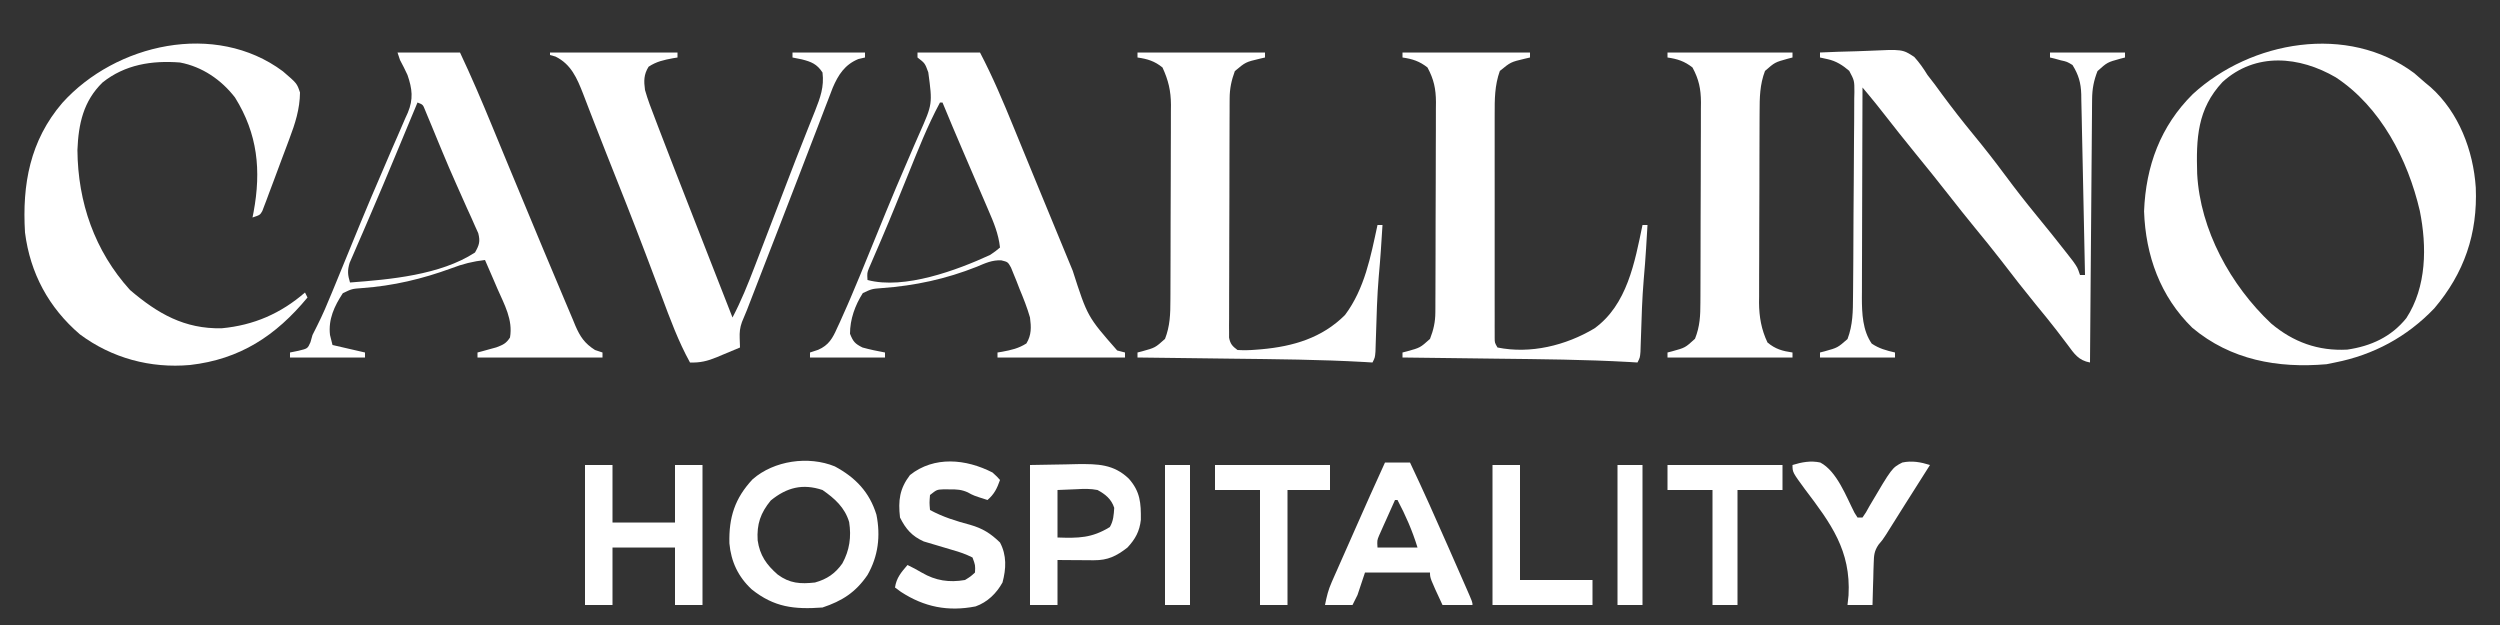
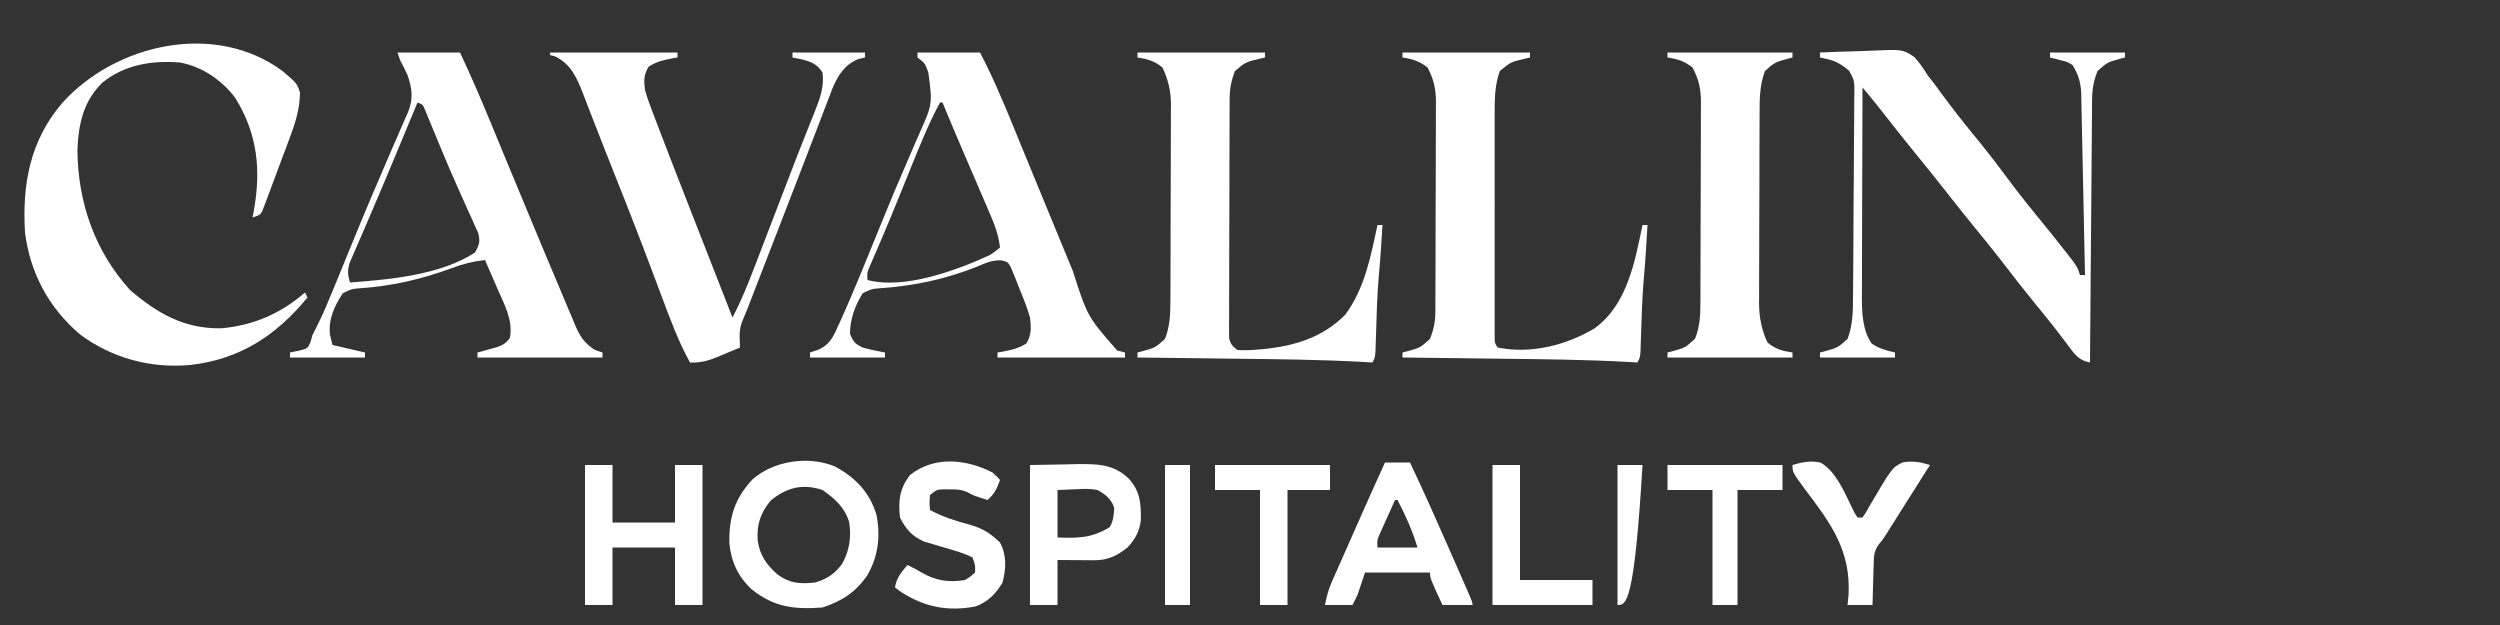
<svg xmlns="http://www.w3.org/2000/svg" width="1000" height="250" viewBox="0 0 1000 250" fill="none">
  <rect x="0" y="0" width="1000" height="250" fill="#333333" stroke="none" />
-   <path d="M965.688 29.25C967.141 30.481 968.579 31.731 970 33C970.75 33.623 971.5 34.245 972.273 34.887C983.519 44.962 989.324 60.184 990.309 75.023C991.089 93.476 985.677 109.279 973.688 123.375C962.785 134.763 949.411 141.967 934 145C932.886 145.227 931.773 145.454 930.625 145.687C911.032 147.377 892.306 143.988 876.938 131.125C864.101 118.582 858.239 102.218 857.625 84.5C858.327 66.442 864.182 50.448 877.145 37.621C900.361 16.311 939.064 9.385 965.688 29.25ZM889.027 32.789C878.876 43.608 878.454 55.438 878.868 69.509C880.06 92.032 892.303 114.179 908.438 129.375C917.297 136.842 927.24 140.468 938.922 139.844C948.374 138.455 956.481 134.773 962.531 127.254C970.684 114.743 970.784 98.572 967.923 84.333C963.132 63.79 952.294 42.783 934.312 30.937C919.819 22.5 902.283 20.767 889.027 32.789Z" fill="white" />
  <path d="M113.126 28.5C118.783 33.346 118.783 33.346 120.001 37C119.937 43.606 118.05 49.479 115.727 55.594C115.241 56.903 115.241 56.903 114.744 58.238C114.062 60.065 113.374 61.891 112.682 63.714C111.621 66.514 110.583 69.323 109.548 72.133C108.88 73.912 108.211 75.691 107.54 77.469C107.23 78.31 106.921 79.152 106.602 80.019C106.305 80.79 106.008 81.562 105.703 82.357C105.446 83.039 105.189 83.72 104.924 84.422C104.001 86 104.001 86 101.001 87C101.217 85.909 101.217 85.909 101.438 84.797C104.507 68.177 103.103 53.593 94.001 39C88.538 31.916 80.899 26.678 72.001 25C60.734 24.129 50.007 25.804 41.001 33C33.344 40.483 31.391 49.541 30.97 60.008C31.133 80.928 37.872 100.375 52.001 116C63.119 125.477 73.802 131.613 88.653 131.312C101.5 130.113 112.302 125.406 122.001 117C122.331 117.66 122.661 118.32 123.001 119C110.338 134.31 95.992 143.734 76.001 146C60.135 147.409 44.758 143.249 31.962 133.742C19.49 123.057 12.069 109.297 10.001 93C8.844 73.775 11.983 56.271 24.91 41.183C46.263 17.471 86.101 8.395 113.126 28.5Z" fill="white" />
  <path d="M728 21C732.838 20.776 737.672 20.614 742.514 20.506C744.158 20.461 745.801 20.399 747.443 20.321C761.004 19.691 761.004 19.691 765.71 22.778C767.778 25.072 769.389 27.368 771 30C771.972 31.28 772.955 32.553 773.949 33.816C774.865 35.063 775.778 36.312 776.688 37.562C780.82 43.163 785.077 48.626 789.5 54C793.807 59.237 797.966 64.55 802 70C806.079 75.508 810.281 80.886 814.625 86.188C818.721 91.188 822.787 96.206 826.75 101.312C827.549 102.34 828.348 103.367 829.172 104.426C831 107 831 107 832 110C832.66 110 833.32 110 834 110C833.808 99.933 833.6 89.867 833.373 79.801C833.268 75.127 833.168 70.453 833.081 65.778C832.996 61.265 832.897 56.752 832.789 52.239C832.75 50.52 832.716 48.8 832.688 47.08C832.646 44.666 832.587 42.254 832.524 39.841C832.512 38.78 832.512 38.78 832.5 37.697C832.356 33.116 831.42 29.893 829 26C826.788 24.665 826.788 24.665 824.312 24.125C823.504 23.901 822.696 23.676 821.863 23.445C820.941 23.225 820.941 23.225 820 23C820 22.34 820 21.68 820 21C829.9 21 839.8 21 850 21C850 21.66 850 22.32 850 23C849.385 23.159 848.77 23.317 848.137 23.48C842.928 24.916 842.928 24.916 839 28.438C837.505 32.267 836.875 35.545 836.842 39.657C836.832 40.588 836.822 41.519 836.812 42.478C836.806 43.493 836.801 44.507 836.795 45.552C836.785 46.625 836.775 47.699 836.765 48.805C836.733 52.354 836.708 55.904 836.684 59.453C836.663 61.914 836.642 64.374 836.621 66.835C836.565 73.312 836.516 79.789 836.468 86.266C836.418 92.876 836.362 99.485 836.307 106.094C836.199 119.062 836.097 132.031 836 145C831.413 144.164 829.718 141.537 827.062 137.937C826.087 136.655 825.111 135.374 824.133 134.094C823.368 133.086 823.368 133.086 822.587 132.059C819.942 128.627 817.186 125.287 814.438 121.937C809.709 116.151 805.122 110.282 800.59 104.34C797.115 99.823 793.493 95.425 789.887 91.012C786.377 86.711 782.916 82.376 779.5 78C775.024 72.267 770.453 66.617 765.854 60.983C761.738 55.932 757.691 50.832 753.689 45.691C751.614 43.03 749.513 40.396 747.348 37.807C746.573 36.881 745.798 35.954 745 35C744.954 46.709 744.918 58.419 744.896 70.129C744.886 75.566 744.872 81.004 744.849 86.442C744.827 91.694 744.815 96.945 744.81 102.198C744.807 104.197 744.799 106.196 744.789 108.196C744.774 111.005 744.772 113.815 744.773 116.625C744.766 117.443 744.759 118.262 744.751 119.105C744.773 125.38 745.029 132.153 748.688 137.437C751.65 139.439 754.537 140.201 758 141C758 141.66 758 142.32 758 143C748.1 143 738.2 143 728 143C728 142.34 728 141.68 728 141C728.615 140.841 729.23 140.683 729.863 140.52C735.046 139.085 735.046 139.085 739 135.625C741.16 129.956 741.17 124.506 741.209 118.516C741.219 117.567 741.228 116.619 741.238 115.641C741.268 112.511 741.29 109.38 741.309 106.25C741.318 104.644 741.318 104.644 741.329 103.006C741.361 97.347 741.386 91.687 741.405 86.027C741.423 81.342 741.458 76.658 741.508 71.973C741.568 66.313 741.598 60.654 741.608 54.993C741.617 52.837 741.636 50.681 741.665 48.525C741.704 45.511 741.705 42.499 741.697 39.484C741.717 38.594 741.737 37.703 741.758 36.786C741.756 32.239 741.756 32.239 739.692 28.337C737.095 26.115 734.474 24.424 731.125 23.688C730.094 23.461 729.062 23.234 728 23C728 22.34 728 21.68 728 21Z" fill="white" />
  <path d="M159 21C167.25 21 175.5 21 184 21C188.515 30.578 192.664 40.257 196.69 50.048C198.541 54.549 200.402 59.045 202.262 63.543C202.84 64.943 202.84 64.943 203.431 66.372C207.402 75.982 211.398 85.582 215.409 95.176C216.165 96.985 216.92 98.795 217.674 100.605C219.755 105.599 221.851 110.587 223.969 115.566C224.672 117.225 225.369 118.888 226.062 120.552C227.1 123.041 228.155 125.523 229.215 128.004C229.522 128.752 229.829 129.5 230.146 130.27C232.054 134.675 233.829 137.34 238 140C239.485 140.495 239.485 140.495 241 141C241 141.66 241 142.32 241 143C224.5 143 208 143 191 143C191 142.34 191 141.68 191 141C191.687 140.818 192.374 140.636 193.082 140.449C193.983 140.198 194.884 139.946 195.812 139.688C196.706 139.444 197.599 139.2 198.52 138.949C201.208 137.92 202.445 137.424 204 135C205.215 127.931 201.792 121.919 199 115.562C198.523 114.449 198.046 113.336 197.555 112.189C196.381 109.455 195.196 106.725 194 104C189.188 104.552 185.072 105.564 180.562 107.312C168.838 111.596 157.327 114.339 144.851 115.229C140.754 115.534 140.754 115.534 137.125 117.289C133.731 122.45 131.27 127.725 132 134C132.33 135.32 132.66 136.64 133 138C137.29 138.99 141.58 139.98 146 141C146 141.66 146 142.32 146 143C136.1 143 126.2 143 116 143C116 142.34 116 141.68 116 141C117.114 140.773 118.227 140.546 119.375 140.312C123.068 139.423 123.068 139.423 124.188 136.875C124.456 135.926 124.724 134.978 125 134C125.579 132.792 126.183 131.595 126.804 130.408C129.093 125.896 131.037 121.279 132.949 116.598C133.32 115.698 133.69 114.799 134.072 113.873C135.699 109.922 137.317 105.968 138.935 102.014C140.214 98.892 141.493 95.77 142.773 92.648C143.204 91.599 143.634 90.55 144.077 89.469C147.012 82.335 150.035 75.243 153.102 68.164C154.292 65.392 155.479 62.618 156.666 59.844C157.425 58.085 158.193 56.329 158.97 54.577C160.05 52.137 161.1 49.686 162.145 47.23C162.466 46.526 162.788 45.822 163.12 45.096C165.398 39.616 164.913 35.567 163 30C162.061 27.971 161.074 25.961 160 24C159.505 22.515 159.505 22.515 159 21ZM167 41C166.614 41.928 166.227 42.856 165.829 43.813C164.977 45.86 164.125 47.907 163.272 49.954C161.606 53.953 159.942 57.954 158.281 61.955C154.926 70.03 151.544 78.091 148.074 86.117C147.171 88.22 146.269 90.323 145.367 92.427C144.791 93.762 144.211 95.095 143.625 96.426C142.811 98.278 142.015 100.137 141.219 101.996C140.764 103.04 140.31 104.083 139.842 105.158C138.925 108.253 139.081 109.943 140 113C156.025 111.798 176.182 110.028 190 101C191.684 98.023 192.161 96.627 191.3 93.275C190.857 92.293 190.414 91.312 189.957 90.301C189.465 89.186 188.973 88.07 188.466 86.921C187.921 85.73 187.375 84.539 186.812 83.312C186.259 82.075 185.708 80.836 185.159 79.596C184.307 77.677 183.455 75.759 182.595 73.843C180.6 69.391 178.684 64.913 176.816 60.406C176.321 59.214 175.826 58.021 175.315 56.792C174.367 54.5 173.421 52.208 172.48 49.913C172.051 48.886 171.622 47.859 171.18 46.801C170.806 45.895 170.432 44.989 170.046 44.056C169.175 41.84 169.175 41.84 167 41Z" fill="white" />
  <path d="M367 21C375.25 21 383.5 21 392 21C397.085 30.718 401.29 40.678 405.431 50.826C406.651 53.813 407.877 56.798 409.104 59.782C410.841 64.006 412.577 68.229 414.311 72.454C418.363 82.321 422.425 92.185 426.51 102.039C427.37 104.119 428.228 106.199 429.084 108.28C434.996 126.652 434.996 126.652 446.875 140.188C447.906 140.456 448.938 140.724 450 141C450 141.66 450 142.32 450 143C433.17 143 416.34 143 399 143C399 142.34 399 141.68 399 141C399.603 140.902 400.207 140.804 400.828 140.703C404.483 140.019 407.399 139.381 410.562 137.375C412.638 133.946 412.495 130.864 412 127C410.879 123.066 409.382 119.336 407.812 115.562C407.425 114.558 407.038 113.553 406.639 112.518C406.249 111.564 405.859 110.611 405.457 109.629C405.106 108.763 404.755 107.898 404.394 107.006C403.138 104.781 403.138 104.781 400.558 104.144C396.904 103.939 394.045 105.287 390.75 106.688C378.415 111.59 366.039 114.279 352.799 115.229C348.752 115.543 348.752 115.543 345.133 117.227C342.022 122.097 340 127.727 340 133.5C341.258 136.645 341.957 137.479 345 139C347.976 139.816 350.965 140.449 354 141C354 141.66 354 142.32 354 143C344.1 143 334.2 143 324 143C324 142.34 324 141.68 324 141C325.613 140.469 325.613 140.469 327.258 139.927C331.49 138.094 333.064 135.278 334.871 131.172C335.199 130.472 335.527 129.773 335.865 129.052C336.944 126.715 337.978 124.363 339 122C339.356 121.179 339.711 120.358 340.077 119.511C342.818 113.123 345.446 106.69 348.062 100.25C349.723 96.177 351.387 92.106 353.051 88.035C353.671 86.515 353.671 86.515 354.304 84.965C356.999 78.38 359.774 71.835 362.605 65.309C363.655 62.871 364.703 60.432 365.751 57.994C366.41 56.472 367.077 54.953 367.75 53.437C373.017 41.601 373.017 41.601 371.318 28.952C369.984 25.283 369.984 25.283 367 23C367 22.34 367 21.68 367 21ZM376 41C370.983 50.321 367.156 60.142 363.188 69.938C362.168 72.446 361.147 74.954 360.125 77.462C359.447 79.126 358.771 80.79 358.095 82.454C356.334 86.78 354.544 91.09 352.706 95.383C352.334 96.253 351.963 97.122 351.58 98.018C350.868 99.681 350.15 101.342 349.428 103.001C349.109 103.745 348.791 104.489 348.462 105.256C348.179 105.909 347.896 106.561 347.604 107.234C346.838 109.162 346.838 109.162 347 112C361.751 115.928 382.864 108.047 396 102C398.282 100.451 398.282 100.451 400 99C399.393 93.554 397.523 89.057 395.359 84.086C394.995 83.235 394.631 82.384 394.256 81.507C393.094 78.794 391.922 76.084 390.75 73.375C389.977 71.577 389.205 69.779 388.434 67.981C387.312 65.366 386.189 62.751 385.064 60.138C382.327 53.779 379.637 47.402 377 41C376.67 41 376.34 41 376 41Z" fill="white" />
  <path d="M561 21C577.83 21 594.66 21 612 21C612 21.66 612 22.32 612 23C611.313 23.159 610.626 23.317 609.918 23.48C604.288 24.82 604.288 24.82 599.938 28.375C597.858 34.197 597.857 39.693 597.871 45.807C597.869 46.79 597.867 47.773 597.865 48.785C597.861 52.027 597.864 55.27 597.867 58.512C597.867 60.764 597.866 63.017 597.864 65.269C597.863 69.986 597.865 74.703 597.87 79.419C597.875 85.476 597.872 91.532 597.866 97.588C597.862 102.237 597.864 106.886 597.866 111.535C597.867 113.769 597.866 116.003 597.864 118.237C597.861 121.351 597.865 124.466 597.871 127.581C597.869 128.51 597.867 129.44 597.864 130.397C597.867 131.242 597.87 132.088 597.873 132.959C597.873 133.695 597.874 134.432 597.874 135.191C597.891 137.101 597.891 137.101 599 139C612.175 141.68 626.322 138.197 637.75 131.375C650.871 121.933 653.91 104.898 657 90C657.66 90 658.32 90 659 90C658.856 92.417 658.71 94.833 658.562 97.25C658.523 97.913 658.484 98.575 658.443 99.258C658.188 103.421 657.865 107.572 657.496 111.727C656.851 119.316 656.631 126.912 656.395 134.523C656.357 135.591 656.32 136.658 656.281 137.758C656.251 138.718 656.221 139.679 656.189 140.668C656 143 656 143 655 145C653.384 144.902 653.384 144.902 651.736 144.801C634.075 143.808 616.401 143.676 598.718 143.468C594.453 143.417 590.189 143.361 585.924 143.307C577.616 143.2 569.308 143.099 561 143C561 142.34 561 141.68 561 141C561.615 140.841 562.23 140.683 562.863 140.52C568.072 139.084 568.072 139.084 572 135.562C573.405 131.963 574.124 128.824 574.14 124.96C574.146 124.165 574.152 123.37 574.158 122.551C574.159 121.257 574.159 121.257 574.161 119.936C574.169 118.562 574.169 118.562 574.176 117.161C574.191 114.132 574.198 111.103 574.203 108.074C574.209 105.967 574.215 103.859 574.22 101.752C574.231 97.333 574.237 92.914 574.24 88.494C574.246 82.838 574.27 77.183 574.298 71.527C574.317 67.173 574.322 62.819 574.324 58.466C574.327 56.381 574.335 54.296 574.348 52.212C574.365 49.291 574.363 46.372 574.356 43.452C574.366 42.595 574.375 41.738 574.384 40.855C574.347 35.494 573.551 31.747 571 27C567.826 24.494 564.978 23.568 561 23C561 22.34 561 21.68 561 21Z" fill="white" />
  <path d="M455 21C471.83 21 488.66 21 506 21C506 21.66 506 22.32 506 23C505.313 23.159 504.626 23.317 503.918 23.48C498.262 24.82 498.262 24.82 493.938 28.438C492.577 32.156 491.875 35.369 491.86 39.333C491.854 40.193 491.848 41.052 491.842 41.937C491.841 42.872 491.84 43.807 491.839 44.77C491.834 45.76 491.829 46.751 491.824 47.772C491.809 51.047 491.802 54.322 491.797 57.598C491.791 59.872 491.785 62.146 491.78 64.419C491.769 69.185 491.763 73.951 491.76 78.716C491.754 84.832 491.73 90.948 491.702 97.063C491.683 101.758 491.678 106.453 491.676 111.149C491.673 113.404 491.665 115.66 491.652 117.915C491.635 121.063 491.637 124.211 491.644 127.36C491.634 128.296 491.625 129.233 491.616 130.198C491.624 131.483 491.624 131.483 491.633 132.794C491.631 133.538 491.63 134.282 491.628 135.049C492.112 137.586 492.94 138.476 495 140C497.599 140.139 499.868 140.104 502.438 139.875C503.151 139.819 503.865 139.762 504.6 139.704C517.256 138.565 528.81 135.19 538 126C545.886 115.466 548.274 102.617 551 90C551.66 90 552.32 90 553 90C552.856 92.25 552.709 94.5 552.562 96.75C552.441 98.629 552.441 98.629 552.316 100.547C552.089 103.924 551.797 107.293 551.496 110.664C550.834 118.488 550.628 126.322 550.395 134.168C550.357 135.28 550.32 136.393 550.281 137.539C550.251 138.541 550.221 139.544 550.189 140.577C550 143 550 143 549 145C547.384 144.902 547.384 144.902 545.736 144.801C528.075 143.808 510.401 143.676 492.718 143.468C488.453 143.417 484.189 143.361 479.924 143.307C471.616 143.2 463.308 143.099 455 143C455 142.34 455 141.68 455 141C455.615 140.841 456.23 140.683 456.863 140.52C462.072 139.084 462.072 139.084 466 135.562C468.028 130.367 468.154 125.585 468.161 120.044C468.166 119.139 468.171 118.235 468.176 117.303C468.191 114.311 468.198 111.32 468.203 108.328C468.209 106.246 468.215 104.163 468.22 102.08C468.231 97.712 468.237 93.344 468.24 88.977C468.246 83.39 468.27 77.804 468.298 72.218C468.317 67.915 468.322 63.612 468.324 59.308C468.327 57.25 468.335 55.191 468.348 53.132C468.365 50.246 468.363 47.36 468.356 44.474C468.366 43.63 468.375 42.786 468.384 41.916C468.345 36.303 467.358 32.118 465 27C461.857 24.436 458.986 23.569 455 23C455 22.34 455 21.68 455 21Z" fill="white" />
  <path d="M220 21C236.83 21 253.66 21 271 21C271 21.66 271 22.32 271 23C270.397 23.098 269.793 23.196 269.172 23.297C265.481 23.988 262.6 24.605 259.438 26.688C257.475 29.845 257.517 32.417 258 36C259.092 39.885 260.542 43.615 262 47.375C262.435 48.523 262.87 49.67 263.318 50.852C264.859 54.909 266.429 58.955 268 63C268.633 64.634 269.266 66.268 269.899 67.901C274.274 79.185 278.685 90.454 283.106 101.72C284.848 106.162 286.585 110.606 288.322 115.05C289.88 119.034 291.44 123.017 293 127C296.469 120.398 299.193 113.627 301.852 106.664C302.31 105.472 302.769 104.28 303.242 103.051C304.462 99.883 305.676 96.713 306.89 93.543C308.565 89.173 310.247 84.805 311.927 80.437C312.875 77.966 313.822 75.496 314.766 73.024C317.12 66.866 319.5 60.721 321.94 54.597C322.407 53.416 322.873 52.236 323.353 51.02C324.233 48.794 325.123 46.571 326.023 44.353C328.119 39.026 329.711 34.743 329 29C326.801 25.609 324.526 24.721 320.75 23.75C319.513 23.503 318.275 23.255 317 23C317 22.34 317 21.68 317 21C326.57 21 336.14 21 346 21C346 21.66 346 22.32 346 23C345.113 23.206 344.226 23.413 343.312 23.625C337.914 25.866 335.309 29.909 333.082 35.126C332.457 36.721 331.844 38.322 331.242 39.926C330.901 40.806 330.56 41.687 330.208 42.594C329.086 45.496 327.981 48.404 326.875 51.312C326.093 53.344 325.31 55.375 324.525 57.406C322.87 61.696 321.221 65.989 319.577 70.283C316.958 77.118 314.314 83.943 311.664 90.766C311.23 91.884 310.795 93.002 310.348 94.154C309.487 96.371 308.626 98.587 307.765 100.803C305.393 106.913 303.028 113.025 300.664 119.138C300.341 119.971 300.018 120.805 299.686 121.664C299.391 122.43 299.096 123.195 298.792 123.984C298.152 125.612 297.47 127.224 296.775 128.83C295.949 131.142 295.792 132.87 295.875 135.312C295.916 136.529 295.957 137.746 296 139C293.608 140.011 291.212 141.009 288.812 142C288.139 142.286 287.465 142.572 286.771 142.867C282.982 144.42 280.067 145.147 276 145C271.313 136.515 268.029 127.522 264.642 118.467C262.888 113.782 261.116 109.104 259.344 104.426C258.983 103.471 258.621 102.517 258.249 101.534C253.155 88.097 247.852 74.742 242.534 61.392C240.911 57.312 239.306 53.225 237.726 49.128C237.037 47.341 236.343 45.556 235.648 43.772C234.833 41.678 234.027 39.581 233.231 37.48C230.806 31.294 228.446 25.685 222.188 22.625C221.466 22.419 220.744 22.212 220 22C220 21.67 220 21.34 220 21Z" fill="white" />
  <path d="M667 21C683.5 21 700 21 717 21C717 21.66 717 22.32 717 23C716.385 23.159 715.77 23.317 715.137 23.48C709.954 24.915 709.954 24.915 706 28.375C703.909 33.865 703.847 39.072 703.839 44.87C703.834 45.754 703.829 46.637 703.824 47.548C703.809 50.464 703.802 53.38 703.797 56.297C703.791 58.331 703.785 60.365 703.78 62.399C703.769 66.662 703.763 70.926 703.76 75.189C703.754 80.638 703.73 86.086 703.702 91.534C703.683 95.736 703.678 99.938 703.676 104.14C703.673 106.148 703.665 108.156 703.652 110.163C703.635 112.98 703.637 115.796 703.644 118.612C703.634 119.432 703.625 120.252 703.616 121.097C703.656 126.738 704.551 131.87 707 137C710.114 139.623 713.003 140.429 717 141C717 141.66 717 142.32 717 143C700.5 143 684 143 667 143C667 142.34 667 141.68 667 141C667.615 140.841 668.23 140.683 668.863 140.52C674.098 139.083 674.098 139.083 678 135.5C679.985 130.537 680.154 126.241 680.161 120.958C680.166 120.032 680.171 119.107 680.176 118.153C680.191 115.087 680.198 112.02 680.203 108.953C680.209 106.822 680.215 104.691 680.22 102.559C680.231 98.087 680.237 93.615 680.24 89.143C680.246 83.418 680.27 77.694 680.298 71.97C680.317 67.566 680.322 63.161 680.324 58.757C680.327 56.647 680.335 54.537 680.348 52.427C680.365 49.471 680.363 46.516 680.356 43.56C680.366 42.692 680.375 41.824 680.384 40.93C680.347 35.54 679.569 31.77 677 27C673.826 24.494 670.978 23.568 667 23C667 22.34 667 21.68 667 21Z" fill="white" />
  <path d="M333.937 186.563C342.208 191.011 347.812 196.862 350.577 205.887C352.277 214.402 351.3 222.464 346.999 230C342.255 236.942 336.862 240.379 328.999 243C317.717 243.825 309.666 242.936 300.687 235.75C295.285 230.746 292.415 224.648 291.761 217.336C291.501 206.978 293.91 199.321 301.062 191.691C309.637 184.206 323.423 182.254 333.937 186.563ZM308.312 200.188C304.214 205.171 302.663 209.651 303.062 216.125C303.926 222.132 306.553 225.865 311.062 229.813C315.868 233.392 320.197 233.649 325.999 233C330.79 231.659 334.062 229.444 336.937 225.375C339.827 220.104 340.588 214.757 339.659 208.832C337.934 203.003 333.893 199.404 328.999 196C321.072 193.358 314.729 194.964 308.312 200.188Z" fill="white" />
  <path d="M234 186C237.63 186 241.26 186 245 186C245 193.59 245 201.18 245 209C253.25 209 261.5 209 270 209C270 201.41 270 193.82 270 186C273.63 186 277.26 186 281 186C281 204.48 281 222.96 281 242C277.37 242 273.74 242 270 242C270 234.41 270 226.82 270 219C261.75 219 253.5 219 245 219C245 226.59 245 234.18 245 242C241.37 242 237.74 242 234 242C234 223.52 234 205.04 234 186Z" fill="white" />
  <path d="M554 185C557.3 185 560.6 185 564 185C569.269 196.113 574.283 207.329 579.219 218.594C580.457 221.42 581.7 224.245 582.943 227.07C583.732 228.867 584.52 230.664 585.309 232.461C585.68 233.306 586.052 234.15 586.435 235.02C589 240.885 589 240.885 589 242C585.04 242 581.08 242 577 242C572 231.25 572 231.25 572 229C563.42 229 554.84 229 546 229C544.515 233.455 544.515 233.455 543 238C542.34 239.32 541.68 240.64 541 242C537.37 242 533.74 242 530 242C530.714 238.432 531.276 236.035 532.687 232.843C533.031 232.058 533.375 231.273 533.729 230.465C534.102 229.628 534.475 228.792 534.859 227.93C535.246 227.053 535.632 226.176 536.03 225.272C537.265 222.471 538.508 219.673 539.75 216.875C540.571 215.016 541.391 213.156 542.211 211.297C546.09 202.508 549.999 193.734 554 185ZM558 200C556.827 202.601 555.661 205.206 554.5 207.812C554.166 208.55 553.832 209.288 553.488 210.049C553.015 211.117 553.015 211.117 552.531 212.207C552.238 212.862 551.945 213.516 551.643 214.191C550.833 216.151 550.833 216.151 551 219C556.28 219 561.56 219 567 219C564.94 212.278 562.282 206.214 559 200C558.67 200 558.34 200 558 200Z" fill="white" />
  <path d="M412 186C419.177 185.876 419.177 185.876 426.5 185.75C427.993 185.714 429.487 185.677 431.025 185.64C439.071 185.573 445.46 185.628 451.541 191.484C456.132 196.674 456.408 201.247 456.344 207.918C455.827 212.552 454.142 215.605 451 219C446.579 222.448 443.141 224.135 437.551 224.098C436.703 224.094 435.856 224.091 434.982 224.088C434.101 224.08 433.22 224.071 432.312 224.062C431.42 224.058 430.527 224.053 429.607 224.049C427.405 224.037 425.202 224.019 423 224C423 229.94 423 235.88 423 242C419.37 242 415.74 242 412 242C412 223.52 412 205.04 412 186ZM423 196C423 202.27 423 208.54 423 215C431.468 215.285 436.706 215.245 443.938 210.812C445.376 208.359 445.51 205.934 445.691 203.133C444.557 199.635 442.139 197.687 439 196C436.162 195.435 433.504 195.52 430.625 195.688C426.851 195.842 426.851 195.842 423 196Z" fill="white" />
  <path d="M397 189C398.809 190.637 398.809 190.637 400 192C398.814 195.375 397.724 197.647 395 200C389.377 198.211 389.377 198.211 387.113 196.945C384.582 195.813 382.701 195.733 379.938 195.75C379.08 195.745 378.223 195.74 377.34 195.734C374.729 195.85 374.729 195.85 372 198C371.75 201.084 371.75 201.084 372 204C377.21 206.817 382.395 208.413 388.078 209.93C393.113 211.39 396.218 213.343 400 217C402.724 222.093 402.473 227.523 401 233C398.583 237.347 395.002 240.872 390.238 242.562C379.201 244.72 369.691 242.816 360.375 236.75C359.591 236.172 358.808 235.595 358 235C358.574 231.129 360.487 228.918 363 226C364.967 226.96 366.885 227.93 368.754 229.07C374.262 232.282 379.691 233.087 386 232C388.29 230.576 388.29 230.576 390 229C390.14 226.078 390.14 226.078 389 223C386.252 221.626 383.936 220.826 381 220C379.103 219.446 377.207 218.89 375.319 218.307C373.382 217.709 371.435 217.141 369.488 216.574C364.788 214.453 362.332 211.663 360 207C359.237 200.156 359.809 195.515 364 190C373.687 182.331 386.374 183.55 397 189Z" fill="white" />
  <path d="M717 186C720.704 184.854 724.271 184.182 728.117 185.005C734.775 188.522 738.488 198.644 741.786 205.072C742.187 205.708 742.587 206.345 743 207C743.66 207 744.32 207 745 207C746.402 204.989 746.402 204.989 747.801 202.406C756.8 187.133 756.8 187.133 760.93 185.005C764.767 184.192 768.31 184.841 772 186C771.634 186.574 771.268 187.147 770.891 187.738C767.904 192.424 764.925 197.115 761.969 201.82C761.439 202.663 760.908 203.506 760.362 204.374C759.299 206.064 758.237 207.756 757.177 209.448C756.68 210.238 756.184 211.027 755.672 211.84C755.229 212.545 754.787 213.25 754.331 213.976C753 216 753 216 751.365 217.935C749.671 220.497 749.577 222.15 749.488 225.203C749.453 226.183 749.417 227.162 749.381 228.172C749.358 229.188 749.336 230.203 749.312 231.25C749.278 232.281 749.244 233.312 749.209 234.375C749.127 236.916 749.062 239.458 749 242C745.7 242 742.4 242 739 242C739.137 240.725 739.273 239.45 739.414 238.137C740.417 220.22 732.34 209.358 721.977 195.697C717 188.907 717 188.907 717 186Z" fill="white" />
  <path d="M486 186C501.18 186 516.36 186 532 186C532 189.3 532 192.6 532 196C526.39 196 520.78 196 515 196C515 211.18 515 226.36 515 242C511.37 242 507.74 242 504 242C504 226.82 504 211.64 504 196C498.06 196 492.12 196 486 196C486 192.7 486 189.4 486 186Z" fill="white" />
  <path d="M667 186C682.18 186 697.36 186 713 186C713 189.3 713 192.6 713 196C707.06 196 701.12 196 695 196C695 211.18 695 226.36 695 242C691.7 242 688.4 242 685 242C685 226.82 685 211.64 685 196C679.06 196 673.12 196 667 196C667 192.7 667 189.4 667 186Z" fill="white" />
  <path d="M597 186C600.63 186 604.26 186 608 186C608 201.18 608 216.36 608 232C617.57 232 627.14 232 637 232C637 235.3 637 238.6 637 242C623.8 242 610.6 242 597 242C597 223.52 597 205.04 597 186Z" fill="white" />
-   <path d="M647 186C650.3 186 653.6 186 657 186C657 204.48 657 222.96 657 242C653.7 242 650.4 242 647 242C647 223.52 647 205.04 647 186Z" fill="white" />
+   <path d="M647 186C650.3 186 653.6 186 657 186C653.7 242 650.4 242 647 242C647 223.52 647 205.04 647 186Z" fill="white" />
  <path d="M466 186C469.3 186 472.6 186 476 186C476 204.48 476 222.96 476 242C472.7 242 469.4 242 466 242C466 223.52 466 205.04 466 186Z" fill="white" />
</svg>